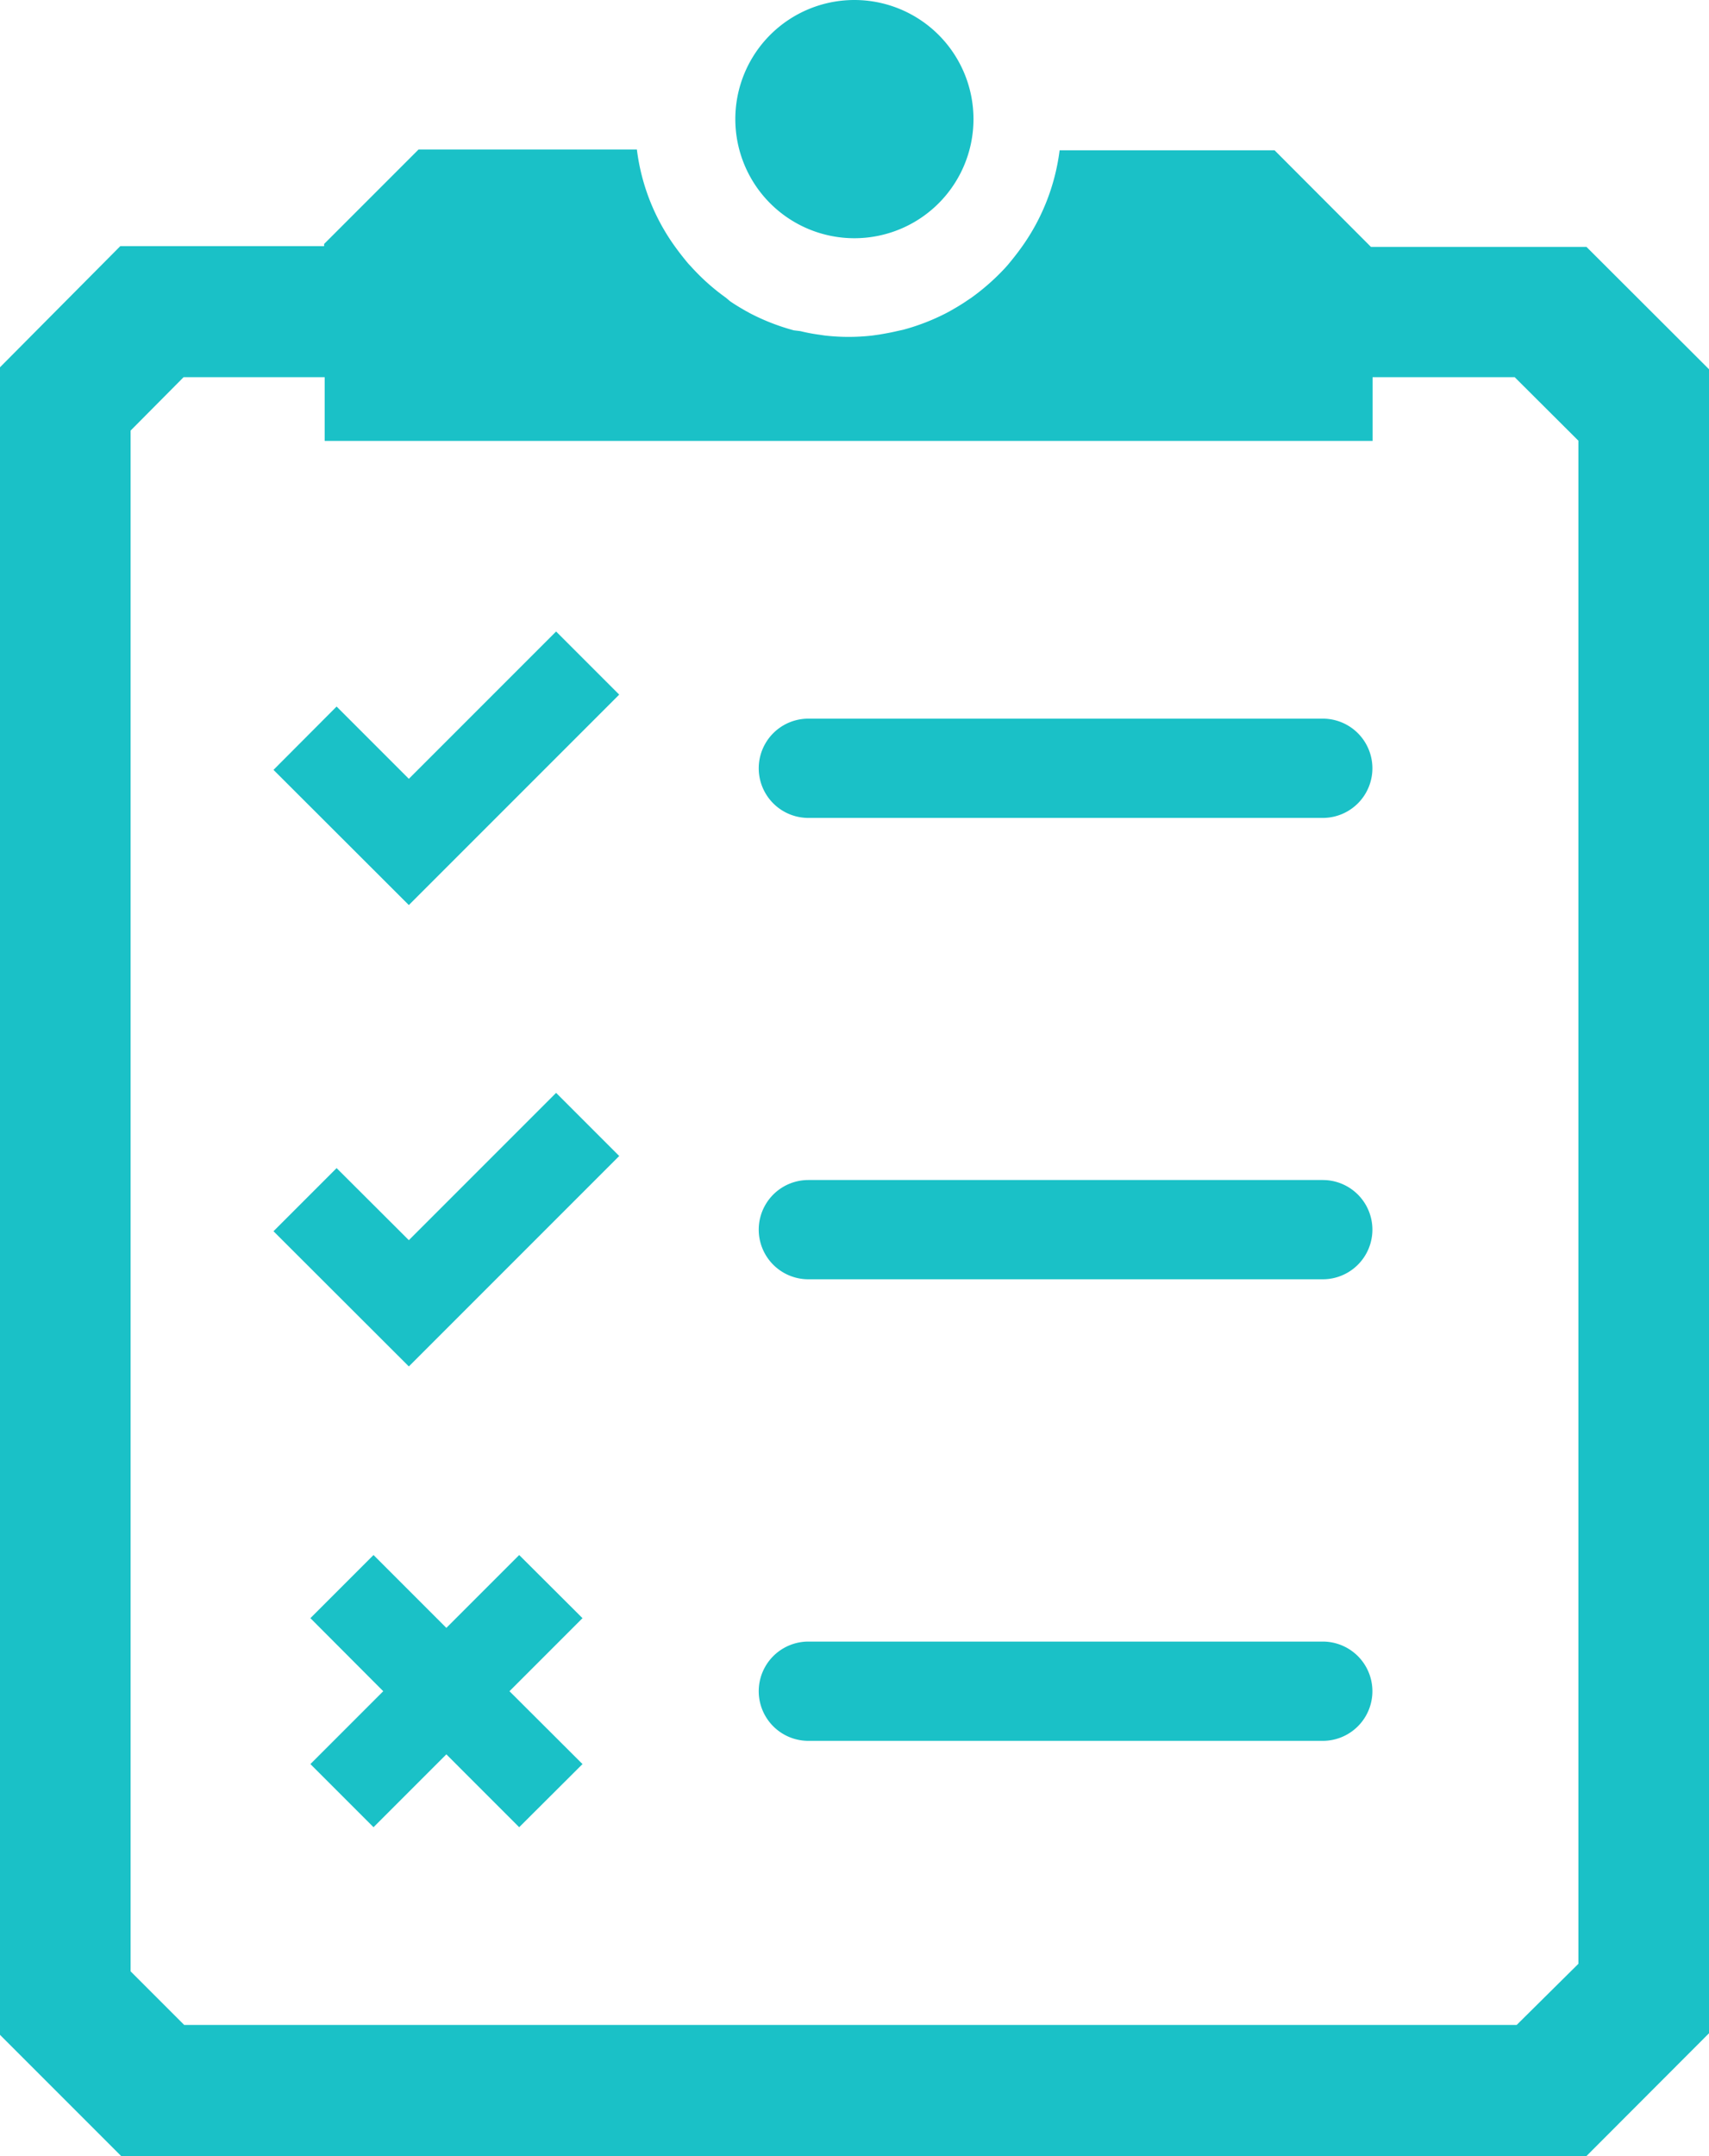
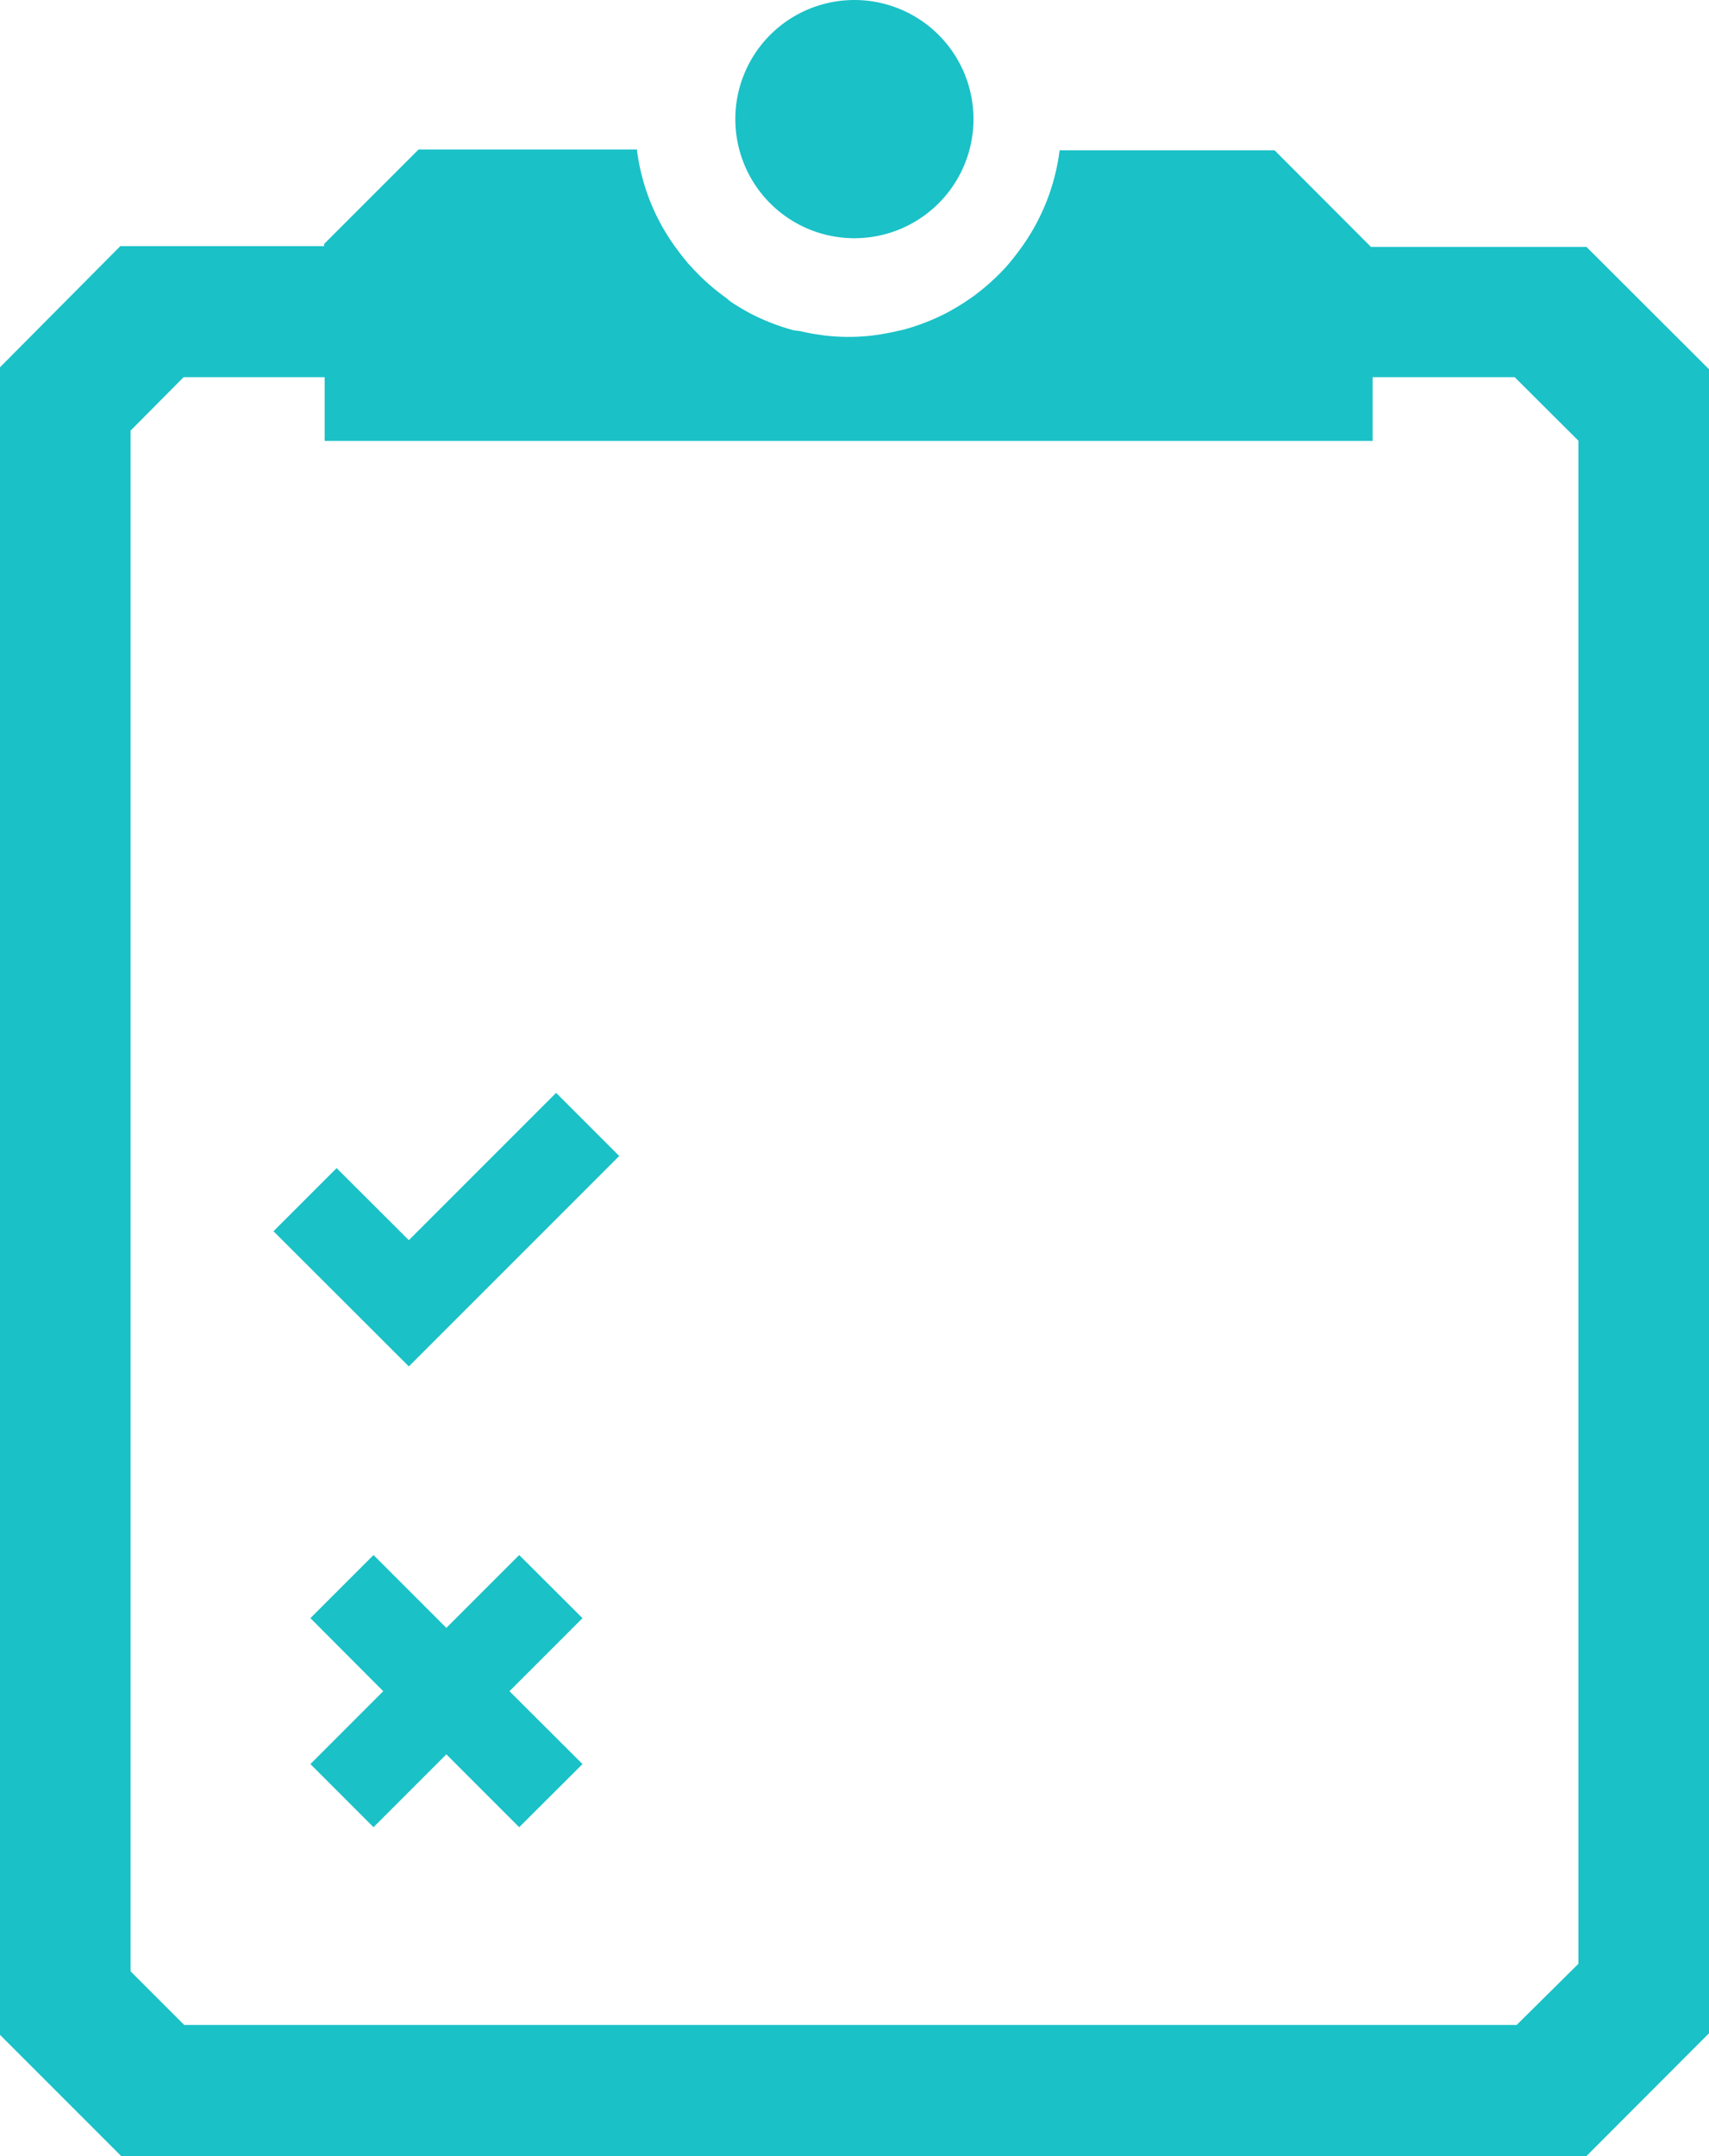
<svg xmlns="http://www.w3.org/2000/svg" xmlns:ns1="http://www.inkscape.org/namespaces/inkscape" xmlns:ns2="http://sodipodi.sourceforge.net/DTD/sodipodi-0.dtd" ns1:version="1.1 (c68e22c387, 2021-05-23)" ns2:docname="si-icon_turq.svg" id="svg875" version="1.1" viewBox="0 0 86.11 108.61">
  <defs id="defs879" />
  <ns2:namedview ns1:current-layer="svg875" ns1:window-maximized="1" ns1:window-y="-8" ns1:window-x="-8" ns1:cy="54.241112" ns1:cx="42.996782" ns1:zoom="7.826167" showgrid="false" id="namedview877" ns1:window-height="1377" ns1:window-width="2560" ns1:pageshadow="2" ns1:pageopacity="0" guidetolerance="10" gridtolerance="10" objecttolerance="10" borderopacity="1" bordercolor="#666666" pagecolor="#ffffff" ns1:pagecheckerboard="0" />
  <path id="path859" style="fill:#1ac1c7;fill-opacity:1" d="M43.05,12a6,6,0,1,0-6-6A6,6,0,0,0,43.05,12Z" />
  <path id="path861" style="fill:#1ac1c7;fill-opacity:1" d="M79.94,12.44H69.16v0h-.08L64.22,7.57H53.39a10.66,10.66,0,0,1-2,5c-.19.26-.39.51-.59.75l-.14.16A11.36,11.36,0,0,1,48.94,15l-.21.14c-.26.18-.53.34-.81.5l-.22.12a10.93,10.93,0,0,1-2.19.85l-.32.07c-.29.07-.58.12-.87.17l-.35.05a10.49,10.49,0,0,1-2.42,0l-.34-.05a8.55,8.55,0,0,1-.88-.17L40,16.64a10.93,10.93,0,0,1-2.19-.85l-.22-.12c-.28-.16-.55-.32-.81-.5L36.58,15a10.84,10.84,0,0,1-1.75-1.56l-.15-.16c-.2-.24-.4-.49-.59-.75a10.58,10.58,0,0,1-2-5h-11l-4.76,4.76v.11H6.06L0,18.5v84l6.14,6.14H79.9l6.21-6.22V18.6Zm-.41,86.48L76.42,102H9.28l-2.7-2.7V21.69L9.25,19h7.11v3.21h52.8V19h7.16l3.21,3.2Z" />
-   <polygon id="polygon863" style="fill:#1ac1c7;fill-opacity:1" points="20.6 39.23 16.96 35.59 13.78 38.78 20.6 45.59 31.2 34.99 28.02 31.81 20.6 39.23" />
-   <path id="path865" style="fill:#1ac1c7;fill-opacity:1" d="M66.65,36.2H40.73a2.5,2.5,0,0,0,0,5H66.65a2.5,2.5,0,0,0,0-5Z" />
  <polygon id="polygon867" style="fill:#1ac1c7;fill-opacity:1" points="20.6 62.47 16.96 58.84 13.78 62.02 20.6 68.83 31.2 58.23 28.02 55.05 20.6 62.47" />
-   <path id="path869" style="fill:#1ac1c7;fill-opacity:1" d="M66.65,59.44H40.73a2.5,2.5,0,1,0,0,5H66.65a2.5,2.5,0,0,0,0-5Z" />
  <polygon id="polygon871" style="fill:#1ac1c7;fill-opacity:1" points="26.16 78.33 22.49 82 18.82 78.33 15.64 81.51 19.31 85.19 15.64 88.86 18.82 92.04 22.49 88.37 26.16 92.04 29.35 88.86 25.67 85.19 29.35 81.51 26.16 78.33" />
-   <path id="path873" style="fill:#1ac1c7;fill-opacity:1" d="M66.65,82.69H40.73a2.5,2.5,0,1,0,0,5H66.65a2.5,2.5,0,0,0,0-5Z" />
</svg>